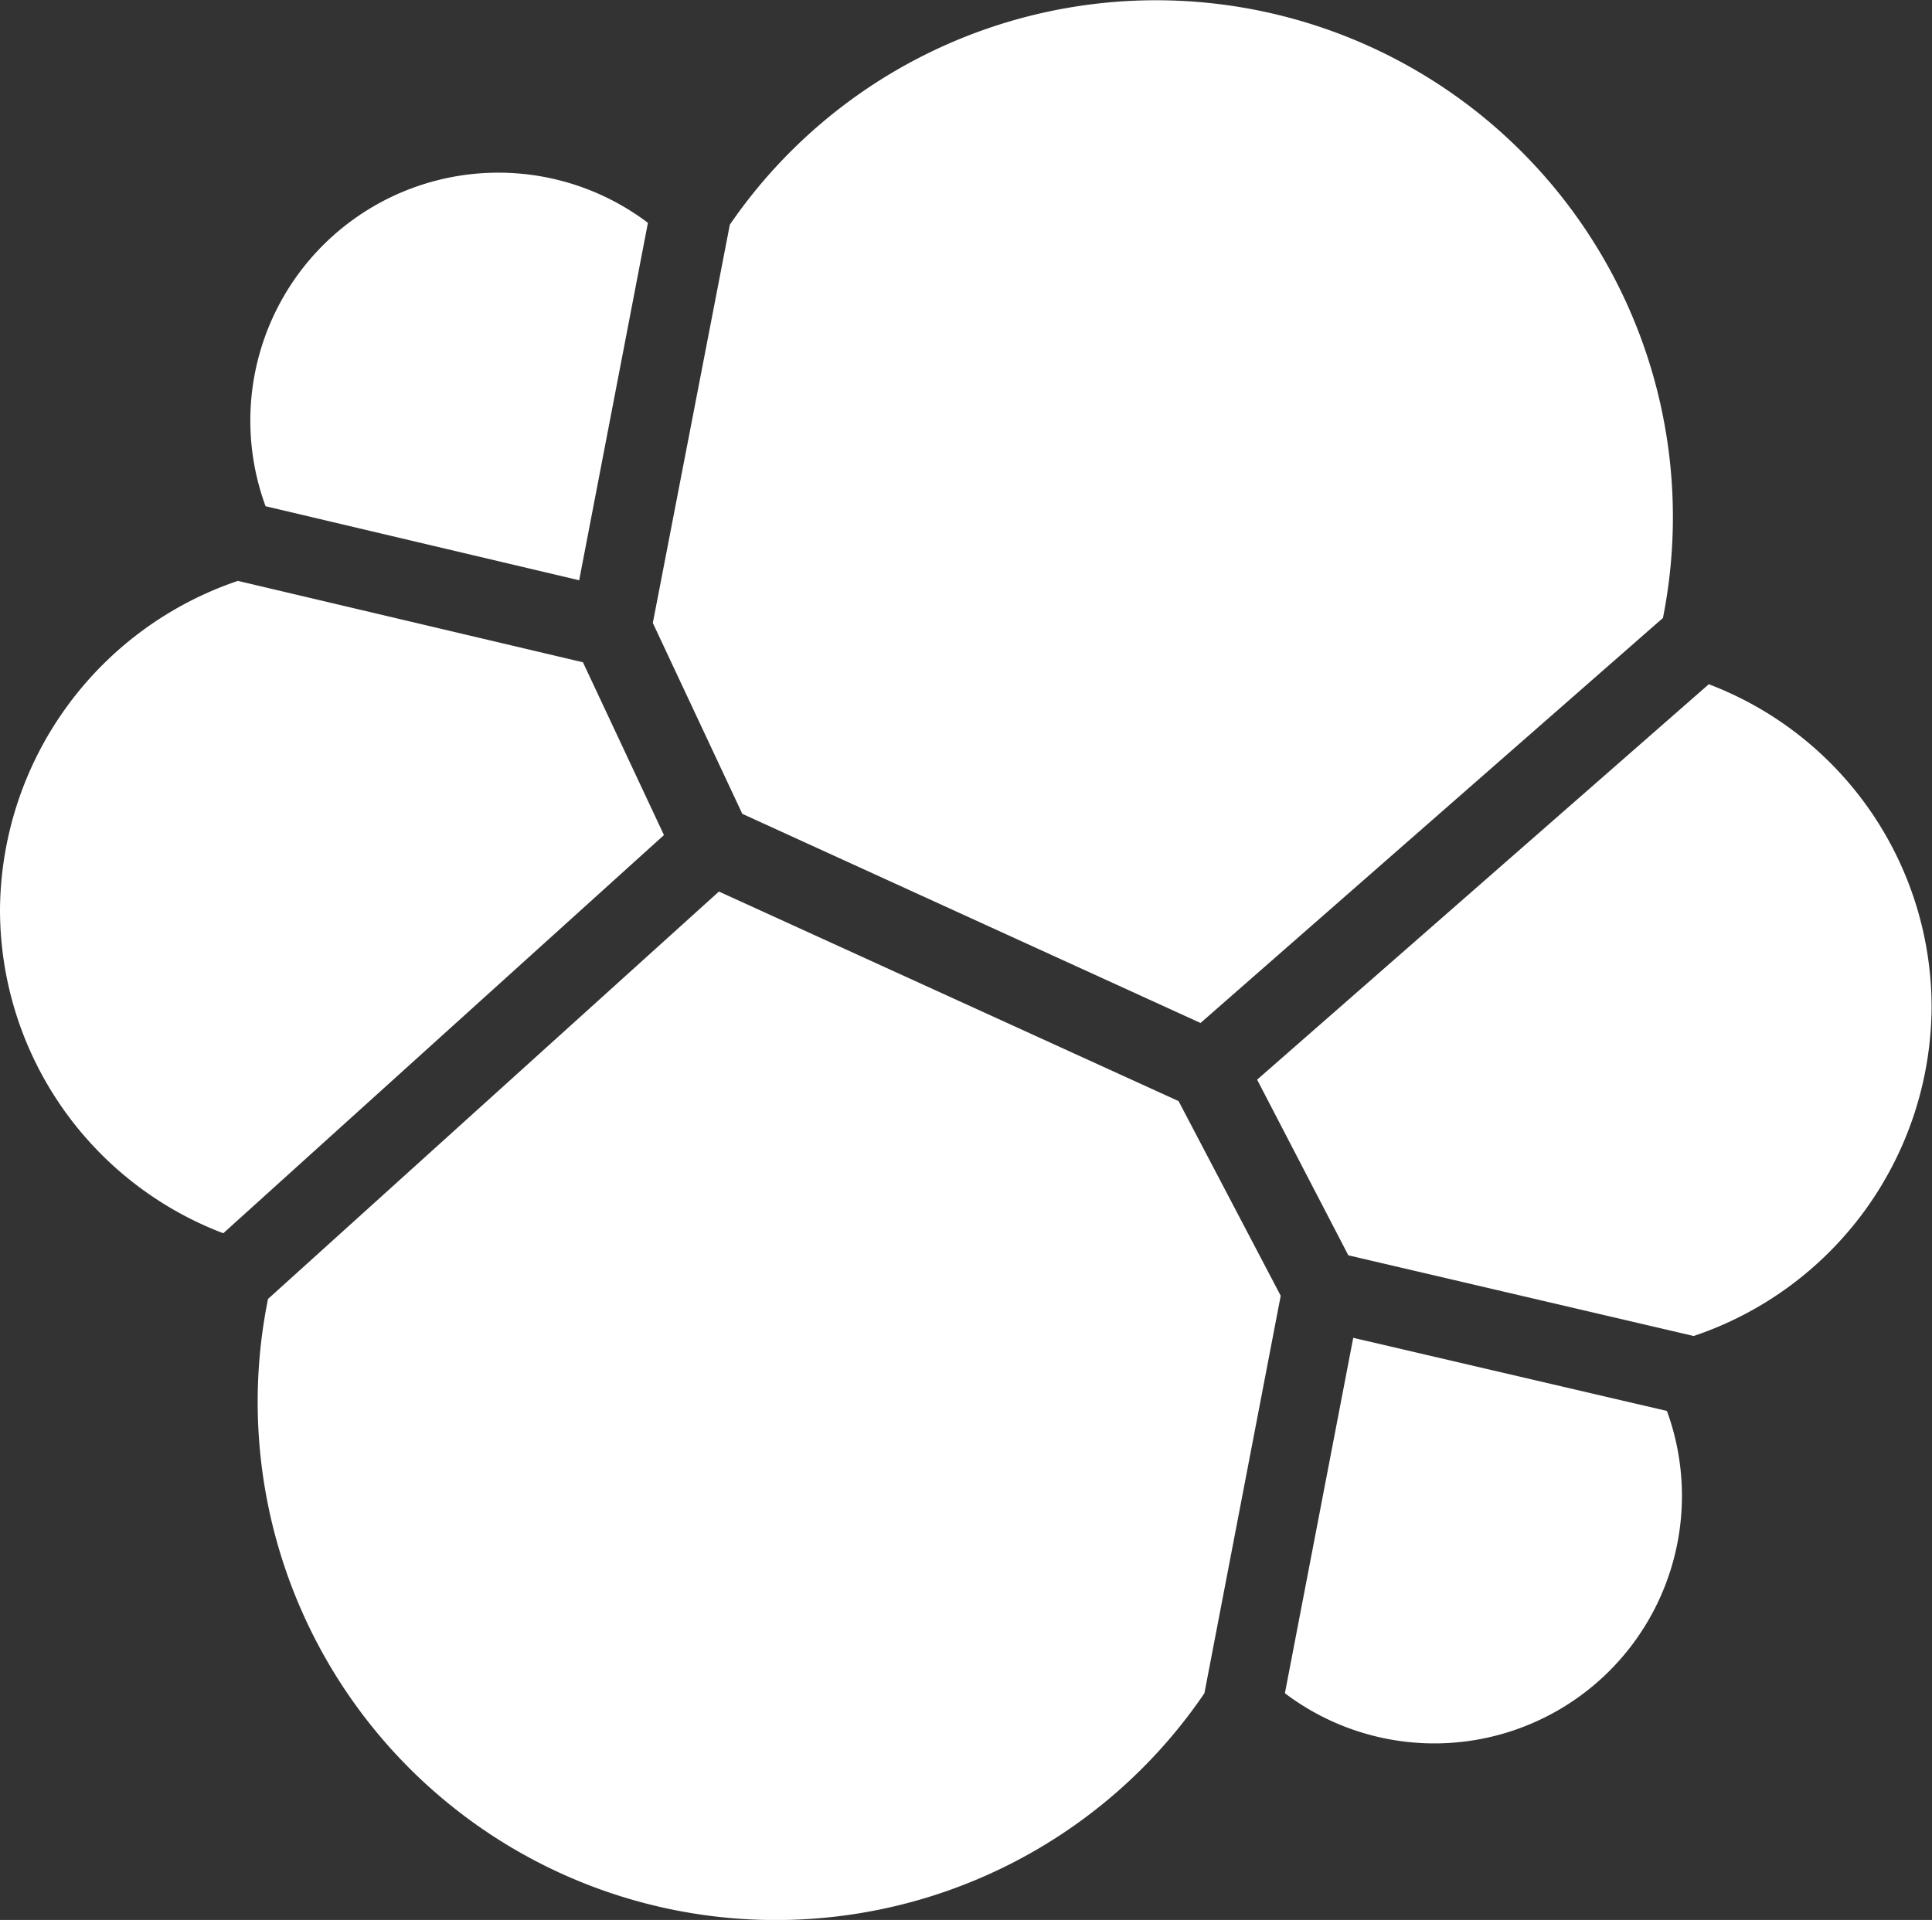
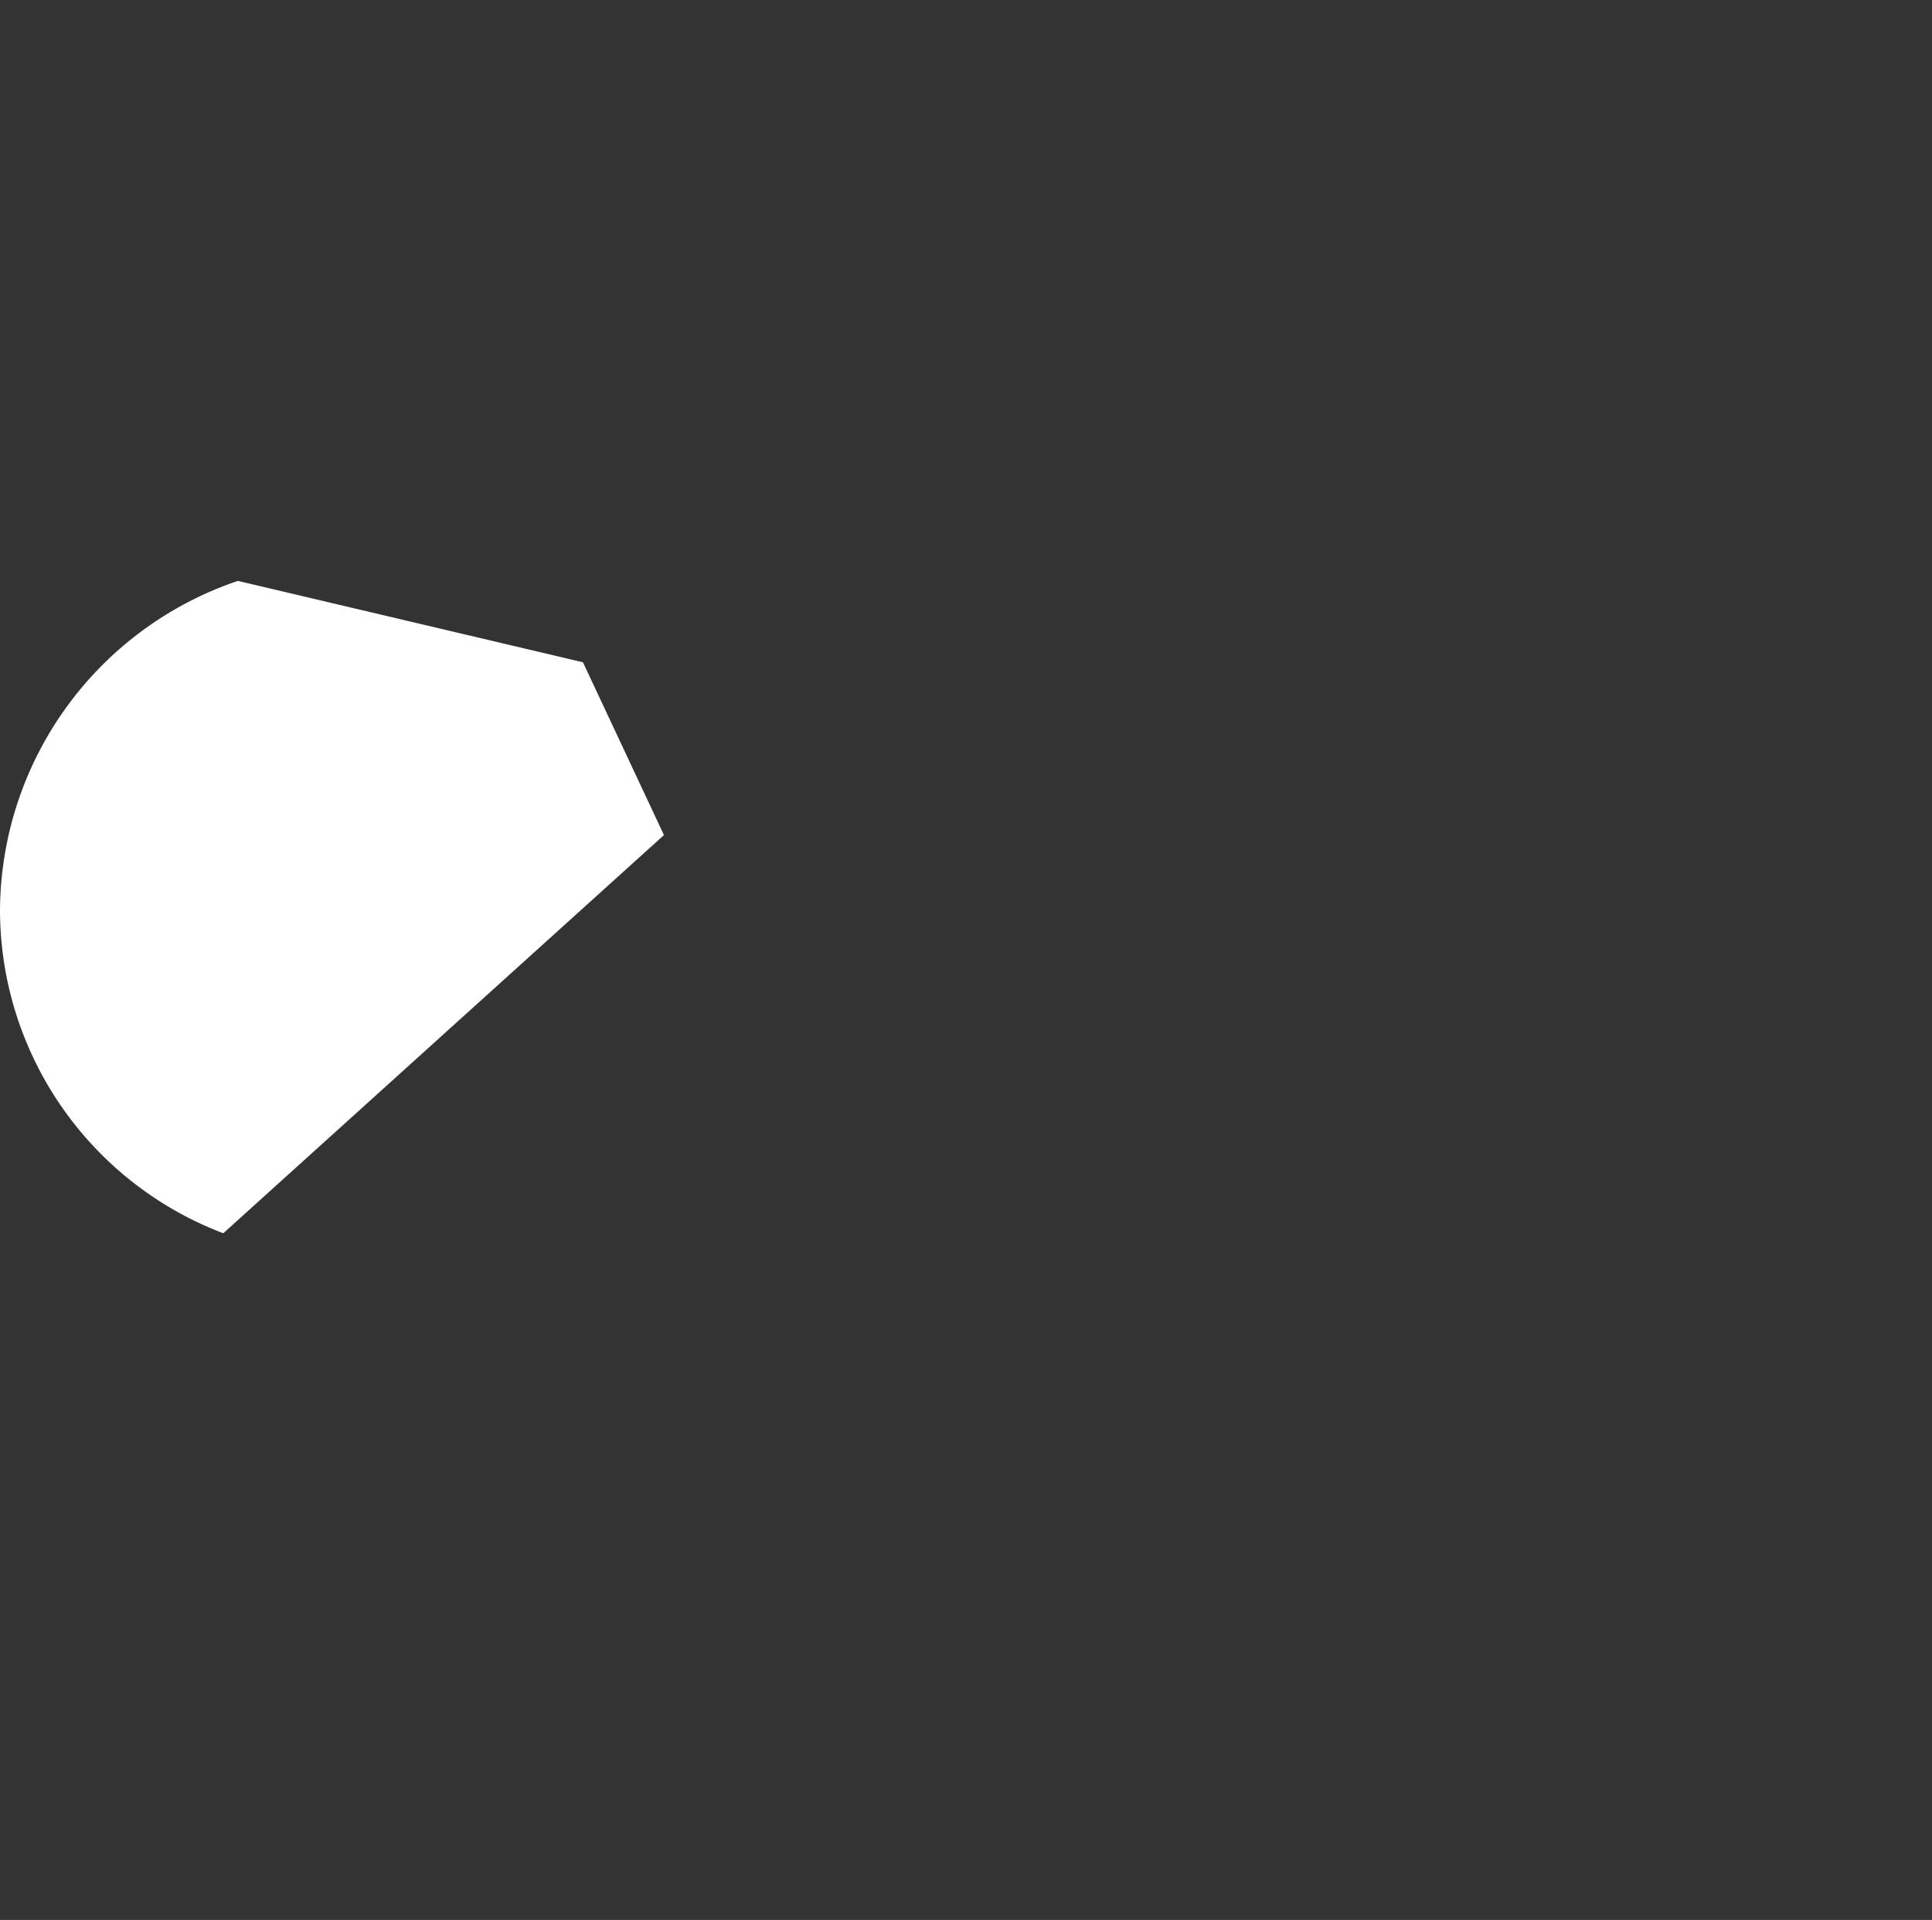
<svg xmlns="http://www.w3.org/2000/svg" viewBox="0 0 189.14 188">
  <rect x="0" y="0" width="189.14" height="188" fill="#333333" stroke="none" />
  <defs>
    <style>.cls-1{fill:#fff;}</style>
  </defs>
  <g id="Layer_2" data-name="Layer 2">
    <g id="Layer_1-2" data-name="Layer 1">
-       <path class="cls-1" d="M72.67,79.69l44.86,20.48L162.8,60.51A50.6,50.6,0,0,0,71.45,22L63.91,61Z" />
-       <path class="cls-1" d="M26.24,127.19a50.73,50.73,0,0,0,91.67,38.61l7.47-38.92-10-19.06-45-20.52Z" />
-       <path class="cls-1" d="M26,49.57,56.7,56.82l6.73-35A24.28,24.28,0,0,0,26,49.57Z" />
      <path class="cls-1" d="M23.29,56.88A34.25,34.25,0,0,0,0,89.05a33.9,33.9,0,0,0,21.86,31.71L65,81.77,57.07,64.85Z" />
-       <path class="cls-1" d="M125.79,165.8a24.24,24.24,0,0,0,37.4-27.64L132.48,131Z" />
-       <path class="cls-1" d="M132,122.92l33.81,7.9a34.16,34.16,0,0,0,23.29-32.17A33.85,33.85,0,0,0,167.29,67l-44.22,38.72Z" />
    </g>
  </g>
</svg>